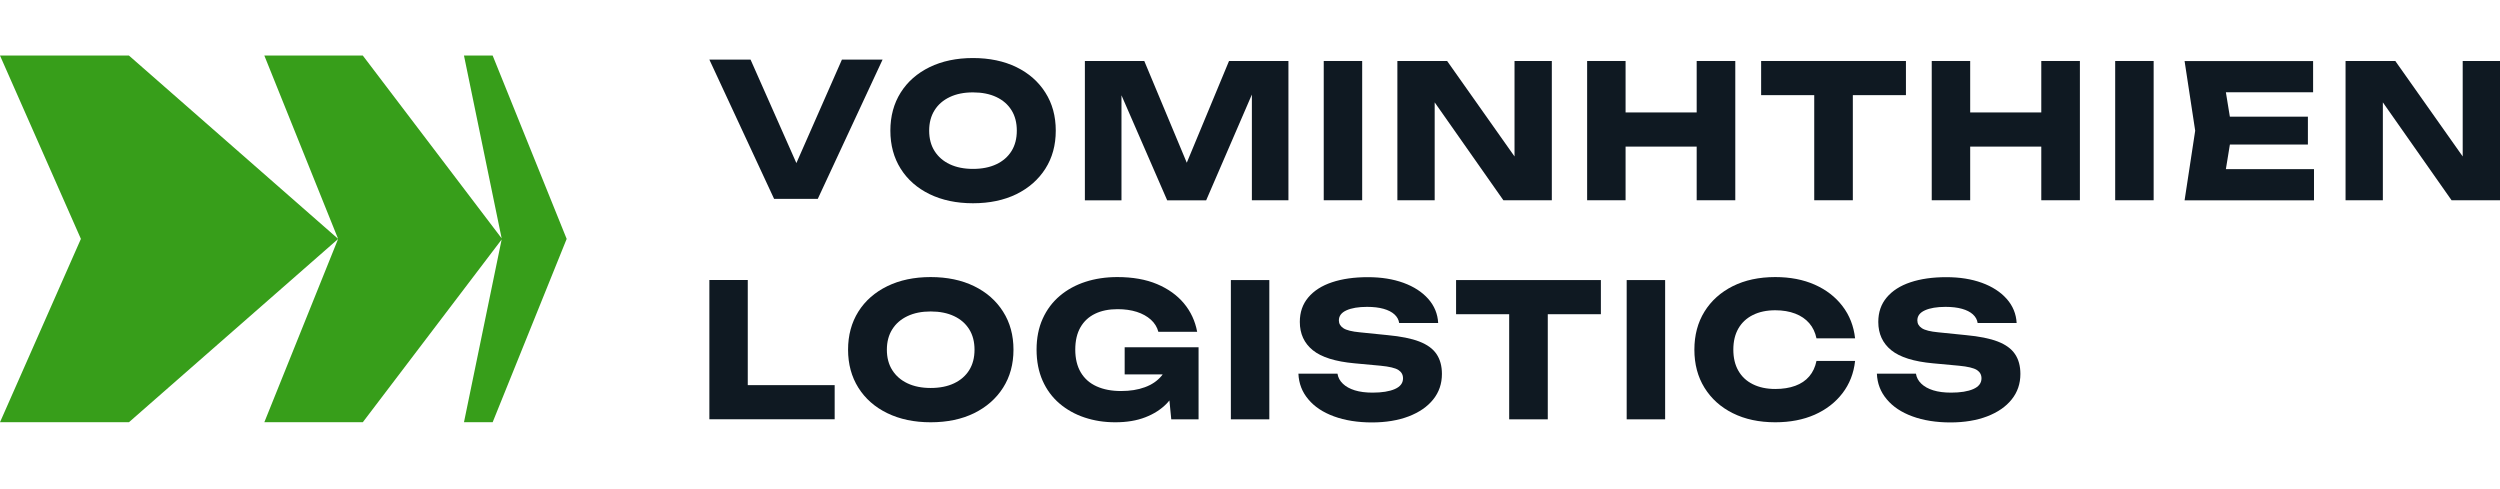
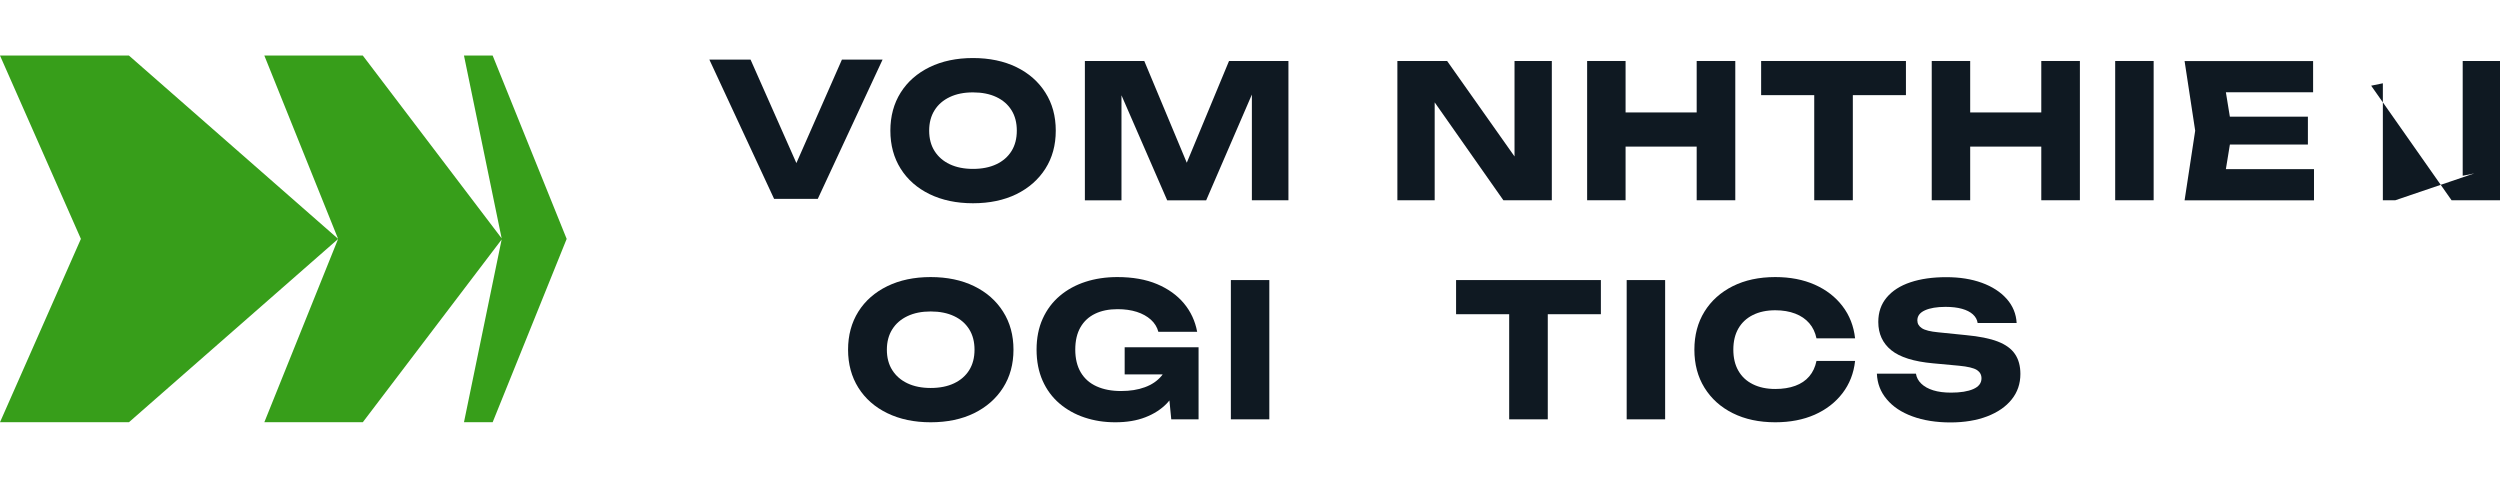
<svg xmlns="http://www.w3.org/2000/svg" width="225" height="44" viewBox="0 0 225 44" fill="none">
  <g clip-path="url(#clip0_4001_5477)">
    <path d="M44.339 5H41.758L45.148 21.45L32.652 5H23.79L30.428 21.495L11.605 5H0L7.281 21.5L0 38H11.605L30.428 21.509L23.79 38H32.652L45.148 21.555L41.758 38H44.339L51 21.5L44.339 5Z" fill="#379E1A" />
    <path d="M72.411 16.349H70.939L75.772 5.367H79.431L73.599 17.901H69.67L63.843 5.367H67.551L72.415 16.349H72.411Z" fill="#0F1922" />
    <path d="M87.567 18.293C86.086 18.293 84.786 18.018 83.665 17.474C82.545 16.929 81.676 16.164 81.06 15.183C80.443 14.202 80.133 13.059 80.133 11.758C80.133 10.457 80.443 9.314 81.06 8.333C81.676 7.352 82.545 6.591 83.665 6.042C84.786 5.498 86.086 5.223 87.567 5.223C89.047 5.223 90.362 5.498 91.478 6.042C92.594 6.587 93.462 7.352 94.083 8.333C94.709 9.314 95.019 10.457 95.019 11.758C95.019 13.059 94.709 14.202 94.083 15.183C93.458 16.164 92.589 16.925 91.478 17.474C90.362 18.018 89.061 18.293 87.567 18.293ZM87.567 15.201C88.382 15.201 89.084 15.061 89.673 14.782C90.263 14.503 90.717 14.107 91.037 13.594C91.356 13.081 91.513 12.469 91.513 11.758C91.513 11.047 91.356 10.43 91.037 9.922C90.717 9.409 90.267 9.013 89.673 8.734C89.084 8.455 88.382 8.315 87.567 8.315C86.752 8.315 86.068 8.455 85.479 8.734C84.889 9.013 84.43 9.409 84.111 9.922C83.787 10.435 83.625 11.047 83.625 11.758C83.625 12.469 83.787 13.086 84.111 13.594C84.435 14.107 84.889 14.503 85.479 14.782C86.068 15.061 86.766 15.201 87.567 15.201Z" fill="#0F1922" />
    <path d="M115.959 5.489V18.023H112.669V6.726L113.402 6.812L108.556 18.027H105.046L100.181 6.848L100.933 6.762V18.027H97.639V5.489H102.985L107.48 16.25H106.144L110.612 5.489H115.959Z" fill="#0F1922" />
-     <path d="M119.136 5.489H122.596V18.023H119.136V5.489Z" fill="#0F1922" />
    <path d="M137.378 15.601L136.307 15.818V5.489H139.664V18.023H135.304L128.068 7.712L129.121 7.496V18.023H125.764V5.489H130.241L137.378 15.597V15.601Z" fill="#0F1922" />
    <path d="M142.842 5.489H146.302V18.023H142.842V5.489ZM144.781 10.12H154.137V13.194H144.781V10.12ZM152.701 5.489H156.176V18.023H152.701V5.489Z" fill="#0F1922" />
    <path d="M158.502 5.489H171.534V8.563H158.502V5.489ZM163.281 7.01H166.755V18.023H163.281V7.01Z" fill="#0F1922" />
    <path d="M173.856 5.489H177.317V18.023H173.856V5.489ZM175.796 10.12H185.152V13.194H175.796V10.12ZM183.716 5.489H187.19V18.023H183.716V5.489Z" fill="#0F1922" />
    <path d="M190.367 5.489H193.828V18.023H190.367V5.489Z" fill="#0F1922" />
    <path d="M200.893 11.758L200.074 16.79L198.67 15.219H208.26V18.028H196.613L197.567 11.763L196.613 5.498H208.179V8.306H198.67L200.074 6.736L200.893 11.767V11.758ZM207.711 10.503V13.009H198.535V10.503H207.711Z" fill="#0F1922" />
-     <path d="M222.714 15.601L221.643 15.818V5.489H225V18.023H220.64L213.404 7.712L214.457 7.496V18.023H211.1V5.489H215.577L222.714 15.597V15.601Z" fill="#0F1922" />
-     <path d="M67.299 25.206V36.201L65.746 34.661H75.12V37.735H63.843V25.201H67.303L67.299 25.206Z" fill="#0F1922" />
+     <path d="M222.714 15.601L221.643 15.818V5.489H225V18.023H220.64L213.404 7.712L214.457 7.496V18.023H211.1H215.577L222.714 15.597V15.601Z" fill="#0F1922" />
    <path d="M83.76 38.005C82.28 38.005 80.979 37.731 79.859 37.186C78.738 36.642 77.87 35.876 77.253 34.895C76.637 33.914 76.326 32.771 76.326 31.47C76.326 30.17 76.637 29.027 77.253 28.045C77.87 27.064 78.738 26.304 79.859 25.755C80.979 25.21 82.28 24.936 83.76 24.936C85.241 24.936 86.555 25.21 87.671 25.755C88.787 26.299 89.655 27.064 90.276 28.045C90.902 29.027 91.213 30.17 91.213 31.47C91.213 32.771 90.902 33.914 90.276 34.895C89.651 35.876 88.782 36.637 87.671 37.186C86.555 37.731 85.254 38.005 83.76 38.005ZM83.76 34.918C84.575 34.918 85.277 34.778 85.866 34.499C86.456 34.22 86.91 33.824 87.23 33.311C87.549 32.798 87.707 32.186 87.707 31.475C87.707 30.764 87.549 30.147 87.23 29.639C86.91 29.126 86.46 28.73 85.866 28.451C85.277 28.172 84.575 28.032 83.76 28.032C82.946 28.032 82.262 28.172 81.672 28.451C81.083 28.73 80.624 29.126 80.304 29.639C79.98 30.152 79.818 30.764 79.818 31.475C79.818 32.186 79.98 32.803 80.304 33.311C80.628 33.824 81.083 34.22 81.672 34.499C82.262 34.778 82.959 34.918 83.76 34.918Z" fill="#0F1922" />
    <path d="M106.665 32.307C106.634 33.064 106.481 33.788 106.206 34.472C105.932 35.156 105.536 35.768 105.018 36.304C104.501 36.84 103.853 37.258 103.079 37.555C102.305 37.857 101.405 38.005 100.379 38.005C99.353 38.005 98.48 37.861 97.62 37.578C96.761 37.294 96.009 36.871 95.357 36.318C94.704 35.759 94.195 35.075 93.835 34.261C93.475 33.446 93.291 32.519 93.291 31.47C93.291 30.422 93.475 29.495 93.844 28.68C94.213 27.865 94.727 27.181 95.388 26.623C96.05 26.065 96.819 25.647 97.692 25.363C98.565 25.08 99.524 24.936 100.559 24.936C101.94 24.936 103.133 25.147 104.136 25.57C105.14 25.993 105.945 26.574 106.557 27.307C107.169 28.041 107.565 28.896 107.745 29.864H104.253C104.141 29.441 103.916 29.076 103.578 28.77C103.236 28.464 102.813 28.23 102.309 28.068C101.801 27.906 101.225 27.825 100.581 27.825C99.803 27.825 99.128 27.96 98.561 28.235C97.994 28.509 97.553 28.914 97.242 29.454C96.932 29.994 96.774 30.665 96.774 31.466C96.774 32.267 96.941 32.965 97.274 33.523C97.607 34.081 98.084 34.499 98.7 34.774C99.317 35.053 100.046 35.192 100.883 35.192C101.72 35.192 102.413 35.08 103.038 34.85C103.664 34.621 104.159 34.283 104.532 33.838C104.906 33.392 105.122 32.856 105.176 32.236L106.661 32.303L106.665 32.307ZM101.22 33.694V31.254H107.871V37.74H105.414L104.928 32.776L105.581 33.694H101.22Z" fill="#0F1922" />
    <path d="M110.778 25.206H114.239V37.74H110.778V25.206Z" fill="#0F1922" />
-     <path d="M116.845 33.631H120.373C120.427 33.977 120.589 34.279 120.859 34.535C121.124 34.792 121.484 34.99 121.934 35.13C122.384 35.269 122.915 35.337 123.532 35.337C124.378 35.337 125.048 35.229 125.539 35.013C126.029 34.797 126.272 34.477 126.272 34.05C126.272 33.725 126.133 33.478 125.854 33.298C125.575 33.118 125.039 32.992 124.252 32.915L121.912 32.699C120.184 32.542 118.933 32.15 118.154 31.52C117.376 30.89 116.984 30.04 116.984 28.973C116.984 28.104 117.236 27.371 117.745 26.768C118.253 26.165 118.964 25.71 119.882 25.404C120.8 25.098 121.871 24.945 123.1 24.945C124.328 24.945 125.372 25.116 126.308 25.453C127.244 25.795 127.987 26.277 128.54 26.898C129.094 27.524 129.391 28.248 129.436 29.072H125.926C125.881 28.77 125.741 28.514 125.498 28.293C125.26 28.077 124.931 27.911 124.522 27.794C124.108 27.677 123.613 27.618 123.037 27.618C122.258 27.618 121.637 27.722 121.183 27.929C120.724 28.136 120.499 28.437 120.499 28.838C120.499 29.126 120.634 29.36 120.908 29.54C121.183 29.72 121.673 29.841 122.389 29.909L124.877 30.161C126.07 30.273 127.024 30.462 127.735 30.737C128.446 31.012 128.963 31.385 129.287 31.867C129.611 32.344 129.773 32.942 129.773 33.653C129.773 34.535 129.512 35.301 128.986 35.953C128.464 36.606 127.726 37.11 126.781 37.474C125.836 37.834 124.729 38.019 123.473 38.019C122.218 38.019 121.043 37.839 120.058 37.474C119.072 37.114 118.298 36.601 117.745 35.935C117.187 35.274 116.894 34.508 116.858 33.635L116.845 33.631Z" fill="#0F1922" />
    <path d="M131.047 25.206H144.079V28.279H131.047V25.206ZM135.826 26.727H139.3V37.74H135.826V26.727Z" fill="#0F1922" />
    <path d="M146.401 25.206H149.862V37.74H146.401V25.206Z" fill="#0F1922" />
    <path d="M166.957 32.492C166.836 33.595 166.458 34.562 165.823 35.39C165.189 36.218 164.356 36.862 163.326 37.321C162.295 37.776 161.112 38.005 159.775 38.005C158.317 38.005 157.039 37.731 155.95 37.186C154.857 36.642 154.011 35.876 153.403 34.895C152.796 33.914 152.494 32.771 152.494 31.47C152.494 30.17 152.796 29.027 153.403 28.045C154.011 27.064 154.861 26.304 155.95 25.755C157.044 25.21 158.317 24.936 159.775 24.936C161.112 24.936 162.295 25.165 163.326 25.62C164.356 26.079 165.189 26.718 165.823 27.55C166.458 28.378 166.836 29.346 166.957 30.449H163.483C163.371 29.913 163.155 29.459 162.831 29.085C162.507 28.712 162.088 28.424 161.571 28.226C161.053 28.027 160.455 27.924 159.775 27.924C158.997 27.924 158.322 28.068 157.755 28.352C157.188 28.635 156.751 29.045 156.45 29.571C156.148 30.102 156 30.732 156 31.466C156 32.2 156.148 32.834 156.45 33.361C156.751 33.892 157.183 34.297 157.755 34.58C158.322 34.864 158.997 35.008 159.775 35.008C160.455 35.008 161.053 34.913 161.571 34.724C162.088 34.535 162.511 34.252 162.831 33.874C163.155 33.496 163.371 33.032 163.483 32.487H166.957V32.492Z" fill="#0F1922" />
    <path d="M168.911 33.631H172.435C172.489 33.977 172.651 34.279 172.921 34.535C173.186 34.792 173.546 34.99 173.996 35.13C174.446 35.269 174.977 35.337 175.594 35.337C176.44 35.337 177.11 35.229 177.601 35.013C178.091 34.797 178.334 34.477 178.334 34.05C178.334 33.725 178.195 33.478 177.916 33.298C177.637 33.118 177.101 32.992 176.314 32.915L173.974 32.699C172.246 32.542 170.995 32.15 170.216 31.52C169.438 30.89 169.046 30.04 169.046 28.973C169.046 28.104 169.298 27.371 169.807 26.768C170.315 26.165 171.026 25.71 171.944 25.404C172.862 25.098 173.933 24.945 175.162 24.945C176.39 24.945 177.434 25.116 178.37 25.453C179.306 25.795 180.049 26.277 180.602 26.898C181.156 27.524 181.453 28.248 181.498 29.072H177.988C177.943 28.77 177.803 28.514 177.56 28.293C177.322 28.077 176.993 27.911 176.584 27.794C176.17 27.677 175.675 27.618 175.099 27.618C174.32 27.618 173.699 27.722 173.245 27.929C172.786 28.136 172.561 28.437 172.561 28.838C172.561 29.126 172.696 29.36 172.97 29.54C173.245 29.72 173.735 29.841 174.451 29.909L176.939 30.161C178.132 30.273 179.086 30.462 179.797 30.737C180.508 31.012 181.025 31.385 181.349 31.867C181.673 32.344 181.835 32.942 181.835 33.653C181.835 34.535 181.574 35.301 181.048 35.953C180.526 36.606 179.788 37.11 178.843 37.474C177.898 37.834 176.791 38.019 175.535 38.019C174.28 38.019 173.105 37.839 172.12 37.474C171.134 37.114 170.36 36.601 169.807 35.935C169.249 35.274 168.956 34.508 168.92 33.635L168.911 33.631Z" fill="#0F1922" />
  </g>
  <defs>
    <clipPath id="clip0_4001_5477">
      <rect width="225" height="44" fill="white" />
    </clipPath>
  </defs>
</svg>